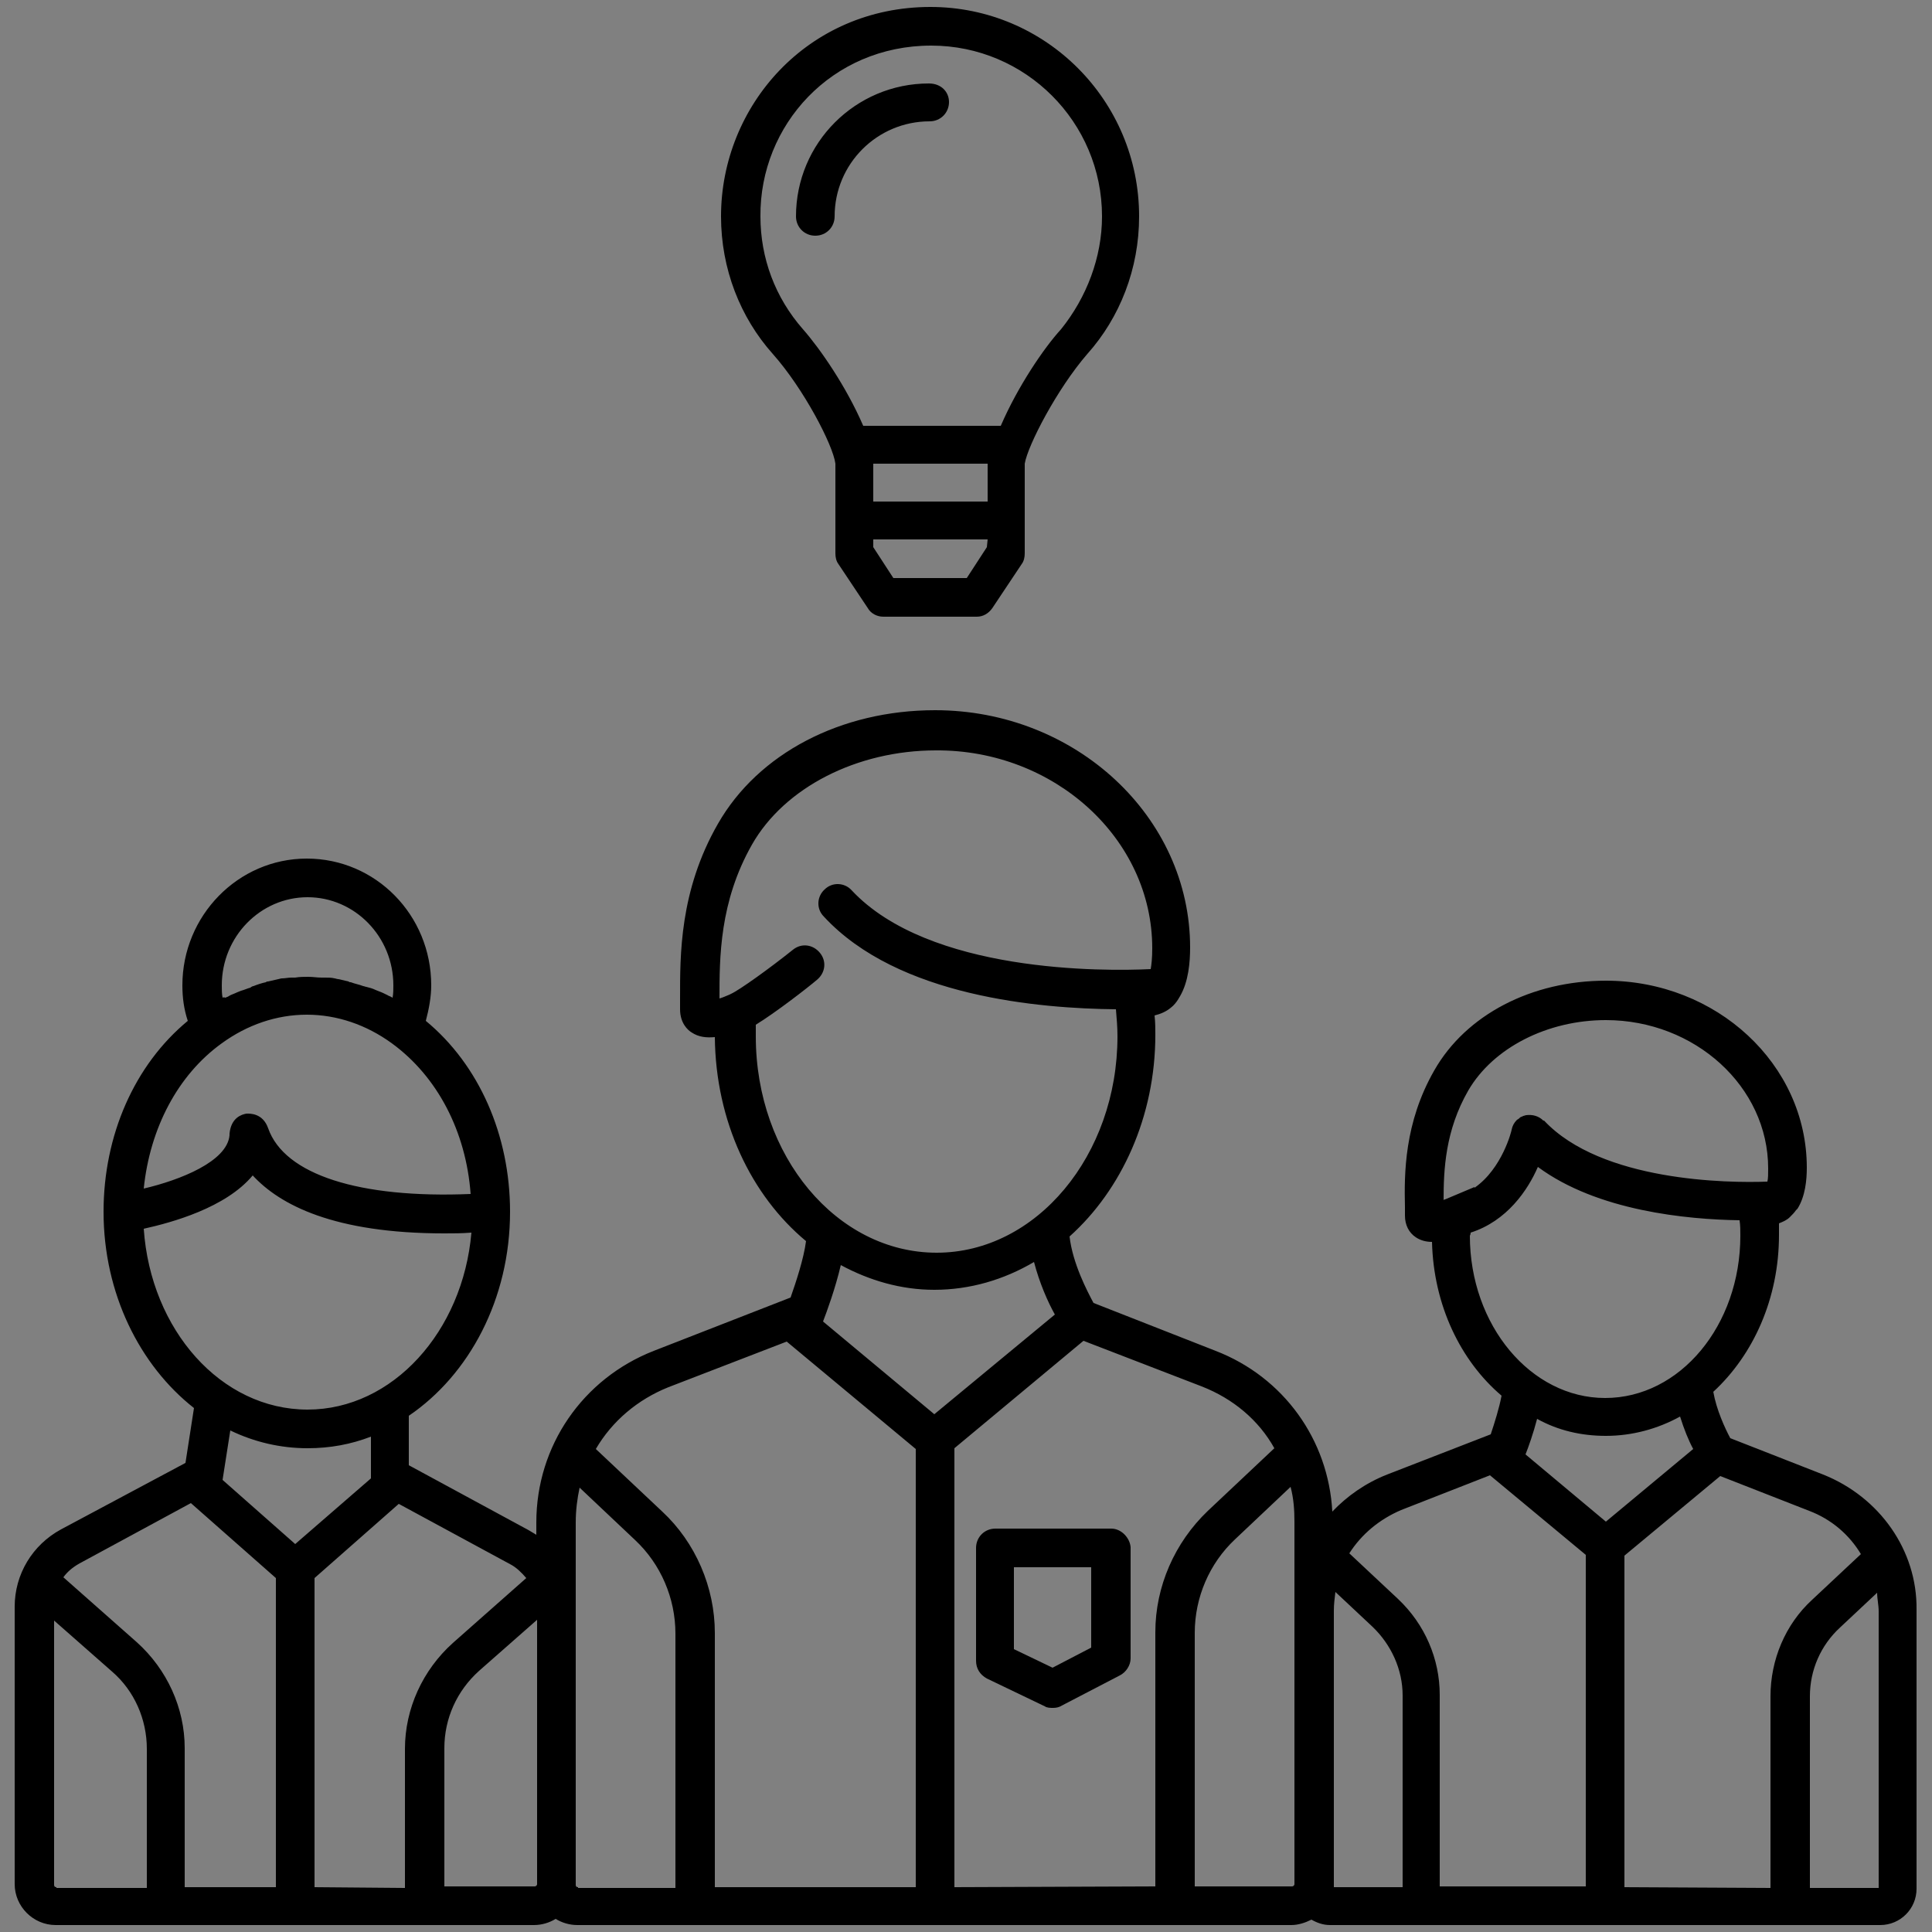
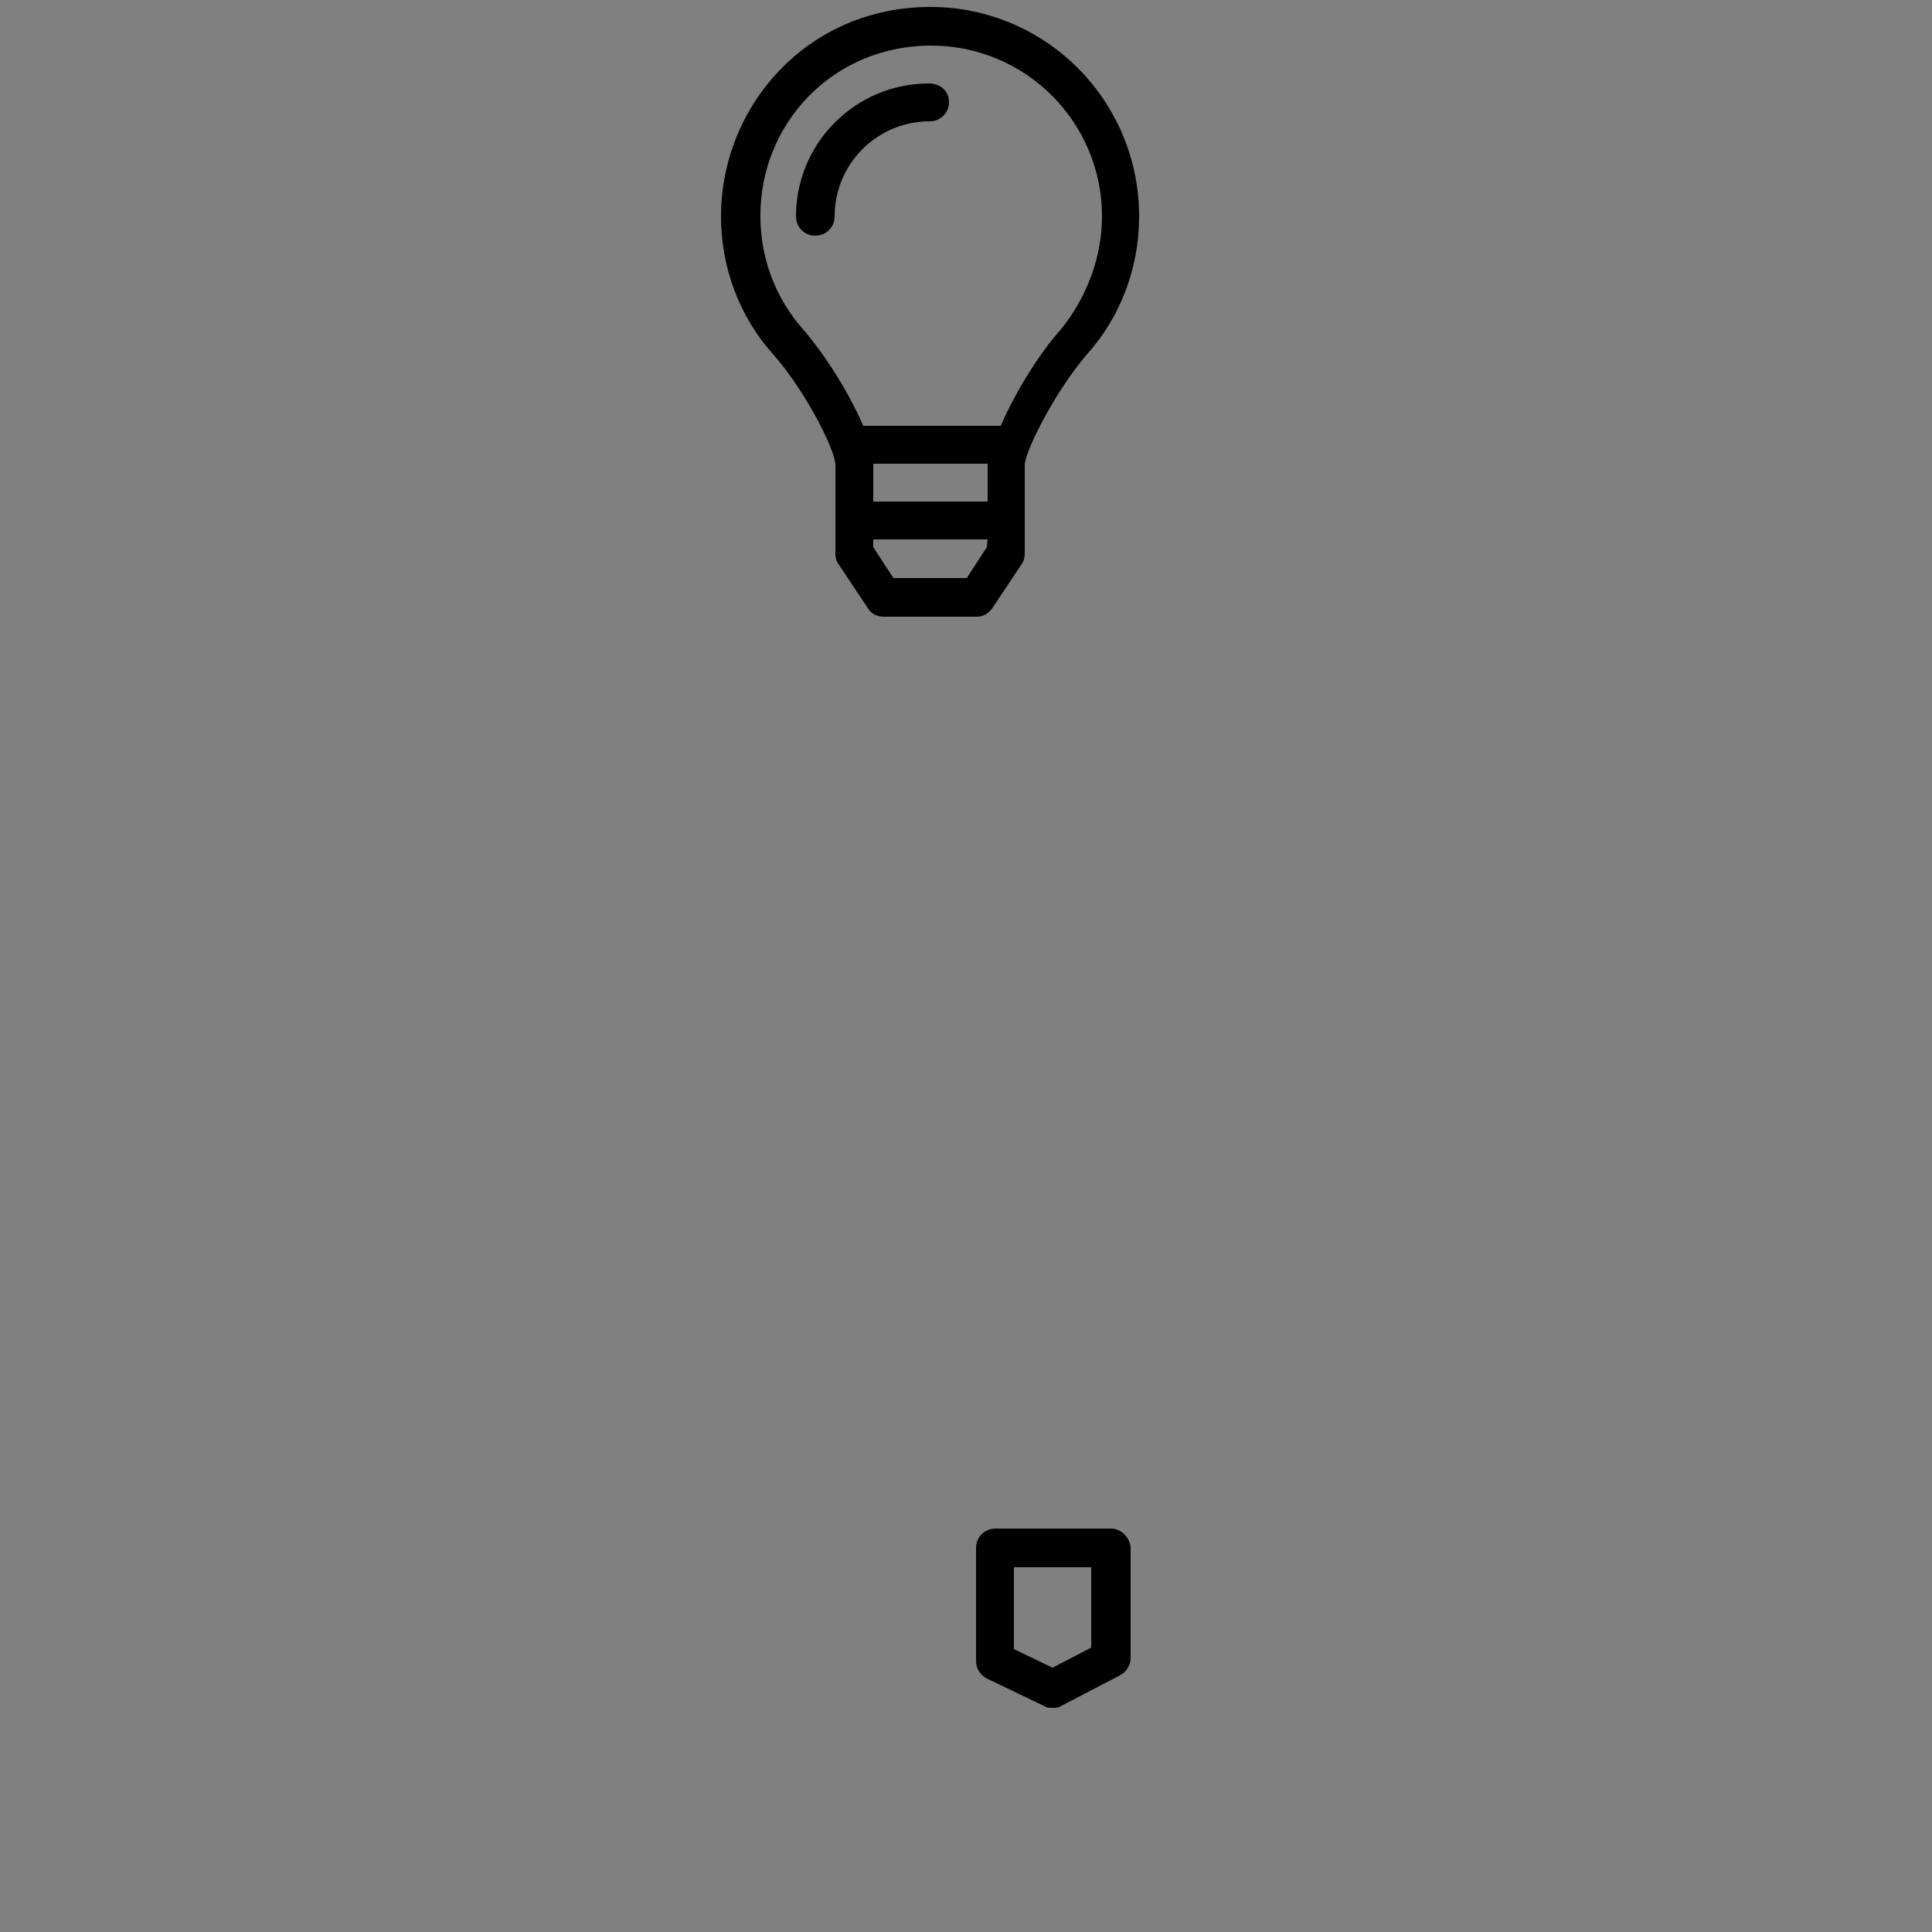
<svg xmlns="http://www.w3.org/2000/svg" id="Capa_1" x="0px" y="0px" viewBox="0 0 250 250" style="enable-background:new 0 0 250 250;" xml:space="preserve">
  <rect x="0" y="0" width="250" height="250" fill="#808080" stroke="none" />
  <style type="text/css">	.st0{fill:#F7F7F8;}	.st1{fill:none;}</style>
  <g>
    <path class="st0" d="M6,205.5L6,205.5L6,205.5z" />
    <path class="st0" d="M21.5,246.7L21.5,246.7L21.5,246.7z" />
-     <path class="st0" d="M55,246.7L55,246.7L55,246.7z" />
    <line class="st1" x1="26.3" y1="191.6" x2="26.3" y2="191.6" />
    <line class="st1" x1="50.5" y1="191.6" x2="50.5" y2="191.6" />
-     <path class="st0" d="M74,188.1L74,188.1L74,188.1z" />
    <path class="st0" d="M90,246.7L90,246.7L90,246.7z" />
    <path class="st0" d="M152.1,246.7L152.1,246.7L152.1,246.7z" />
-     <path class="st0" d="M107,159.2L107,159.2L107,159.2z" />
-     <path class="st0" d="M135.8,159.2L135.8,159.2L135.8,159.2z" />
+     <path class="st0" d="M107,159.2L107,159.2L107,159.2" />
    <path d="M143.8,197.8h-15c-1.4,0-2.5,1.1-2.5,2.5v14.6c0,1,0.5,1.8,1.4,2.3l7.5,3.6c0.3,0.2,0.7,0.2,1.1,0.2c0.4,0,0.8-0.1,1.1-0.3   l7.5-3.9c0.8-0.4,1.4-1.3,1.4-2.2v-14.4C146.2,199,145.1,197.8,143.8,197.8z M141.2,213.2l-5,2.6l-5-2.4v-10.6h10V213.2z" />
    <path class="st0" d="M171.6,201.6L171.6,201.6L171.6,201.6z" />
-     <path class="st0" d="M183.8,246.7L183.8,246.7L183.8,246.7z" />
-     <path d="M235.9,190.8l-12-4.7c-0.7-1.3-1.8-3.7-2.2-6c5.2-4.8,8.5-12.1,8.5-20.3c0-0.5,0-1,0-1.5c0.5-0.2,1-0.4,1.4-0.8   c0.3-0.3,0.6-0.6,0.8-0.9c0.1-0.1,0.1-0.1,0.2-0.2c1-1.6,1.2-3.7,1.2-5.3c0-13.4-11.7-24.2-26-24.2c-9.6,0-18.1,4.4-22.2,11.6   c-3.9,6.8-3.9,13.4-3.8,17.7v1.1c0,1.2,0.5,2.2,1.4,2.8c0.6,0.4,1.3,0.6,2.1,0.6c0.2,8.2,3.7,15.4,9,19.9c-0.3,1.6-0.9,3.5-1.4,5   l-13.4,5.2c-2.8,1.1-5.2,2.8-7.1,4.8c-0.5-9.3-6.3-17.4-15.1-20.8l-15.8-6.2c-0.8-1.5-2.7-5.1-3.1-8.6c6.7-6,11.1-15.5,11.1-26.1   c0-0.8,0-1.6-0.1-2.5c0.8-0.2,1.5-0.5,2.1-1c0.4-0.3,0.7-0.7,0.9-1c0.1-0.2,0.2-0.3,0.3-0.5c1.1-1.9,1.3-4.4,1.3-6.3   c0-16.9-14.8-30.7-33-30.7c-12.2,0-22.9,5.6-28.1,14.7c-5,8.7-4.9,17.1-4.9,22.6c0,0.5,0,0.9,0,1.4c0,1.8,1,2.7,1.5,3   c0.9,0.6,1.9,0.7,3,0.6c0.1,10.9,4.7,20.5,11.8,26.4c-0.3,2.3-1.3,5.3-2,7.3l-17.7,6.9c-9.2,3.6-15.2,12.3-15.2,22.2v1.6   c-0.3-0.2-0.7-0.4-1-0.6l-15.5-8.4v-6.4c7.8-5.3,13.1-15.1,13.1-26.4c0-9.9-4-19-10.9-24.7c0.4-1.5,0.7-3.1,0.7-4.6   c0-9.1-7.2-16.4-16.1-16.4s-16.1,7.4-16.1,16.4c0,1.6,0.2,3.1,0.7,4.6c-6.9,5.7-10.9,14.8-10.9,24.7c0,10.6,4.7,19.9,11.7,25.4   l-1.1,7.1l-16.1,8.6c-3.7,2-6,5.8-6,10v35.9c0,2.9,2.4,5.3,5.3,5.3h28.5h5h28.4c1,0,2-0.3,2.8-0.8c0.8,0.5,1.8,0.8,2.8,0.8h43.7h5   h43.7c0.9,0,1.8-0.3,2.6-0.7c0.7,0.4,1.5,0.7,2.4,0.7h33.1h5h33.1c2.6,0,4.7-2.1,4.7-4.7v-36.1   C248.1,200.6,243.2,193.7,235.9,190.8z M243.1,208.5v35.8h-8.9v-24.8c0-3.4,1.4-6.6,3.9-8.9l4.8-4.5   C242.9,206.9,243.1,207.7,243.1,208.5z M210.2,244.2v-42.9l12.4-10.3l11.5,4.5c2.9,1.1,5.2,3.1,6.7,5.6l-6.3,5.9   c-3.5,3.2-5.4,7.8-5.4,12.5v24.8L210.2,244.2L210.2,244.2L210.2,244.2z M172.6,244.2v-0.3v-35.5c0-0.8,0.1-1.6,0.2-2.4l4.8,4.5   c2.4,2.3,3.9,5.5,3.9,8.9v24.8H172.6z M123.5,244.2v-56.8l16.7-13.9l15.3,5.9c4.1,1.6,7.4,4.4,9.4,8l-8.6,8.1   c-4.3,4.1-6.8,9.8-6.8,15.7v32.9L123.5,244.2L123.5,244.2L123.5,244.2z M118.5,244.2h-26v-32.9c0-5.9-2.5-11.7-6.8-15.7l-8.6-8.1   c2.1-3.6,5.4-6.4,9.4-8l15.3-5.9l16.7,13.9V244.2L118.5,244.2z M74.8,244.2c-0.2,0-0.3-0.1-0.3-0.3V208v-11c0-1.6,0.2-3.1,0.5-4.5   l7.2,6.8c3.3,3.1,5.2,7.5,5.2,12.1v32.9H74.8V244.2L74.8,244.2z M40.7,244.2v-40l10.9-9.6l14.4,7.8c0.8,0.4,1.5,1.1,2.1,1.8   l-9.5,8.4c-3.9,3.5-6.2,8.5-6.2,13.7v18L40.7,244.2L40.7,244.2z M35.7,204.2v40H23.9v-18c0-5.2-2.3-10.2-6.2-13.7l-9.5-8.4   c0.5-0.7,1.2-1.3,2.1-1.8l14.4-7.8L35.7,204.2z M7.3,244.2c-0.2,0-0.3-0.1-0.3-0.3v-34.2l7.5,6.6c2.9,2.5,4.5,6.2,4.5,10v18H7.3   V244.2z M6,205.5L6,205.5L6,205.5L6,205.5z M28.8,129.1c-0.1-0.5-0.1-1.1-0.1-1.6c0-6.3,5-11.4,11.1-11.4s11.1,5.1,11.1,11.4   c0,0.5,0,1.1-0.1,1.6c-0.1,0-0.1-0.1-0.2-0.1c-0.1-0.1-0.3-0.1-0.4-0.2c-0.4-0.2-0.8-0.4-1.1-0.5c-0.2-0.1-0.3-0.1-0.5-0.2   c-0.4-0.2-0.8-0.3-1.2-0.4c-0.1,0-0.3-0.1-0.4-0.1c-0.5-0.2-1.1-0.3-1.6-0.5c-0.1,0-0.2,0-0.3-0.1c-0.4-0.1-0.9-0.2-1.3-0.3   c-0.2,0-0.4-0.1-0.5-0.1c-0.4-0.1-0.8-0.1-1.2-0.1c-0.2,0-0.3,0-0.5,0c-0.6,0-1.1-0.1-1.7-0.1c-0.6,0-1.1,0-1.7,0.1   c-0.2,0-0.3,0-0.5,0c-0.4,0-0.8,0.1-1.2,0.1c-0.2,0-0.4,0.1-0.5,0.1c-0.4,0.1-0.9,0.2-1.3,0.3c-0.1,0-0.2,0-0.3,0.1   c-0.5,0.1-1.1,0.3-1.6,0.5c-0.1,0-0.3,0.1-0.4,0.2c-0.4,0.1-0.8,0.3-1.2,0.4c-0.2,0.1-0.3,0.1-0.5,0.2c-0.4,0.2-0.8,0.3-1.1,0.5   c-0.1,0.1-0.3,0.1-0.4,0.2C28.9,129,28.8,129.1,28.8,129.1z M28.7,135c3.3-2.4,7.1-3.7,11-3.7s7.7,1.3,11,3.7   c5.9,4.3,9.6,11.4,10.2,19.5c-14.4,0.6-24.1-2.5-26.2-8.5c-0.7-2-2.4-1.9-2.8-1.9c-0.6,0.1-2,0.5-2.2,2.6v0.2   c-0.3,3.4-6.4,5.8-11.1,6.9C19.4,146,23,139.1,28.7,135z M32.7,152.1c3.5,3.8,10.5,7.5,24.8,7.5c1.1,0,2.3,0,3.5-0.1   c-1.1,12.8-10.2,22.9-21.2,22.9c-11.2,0-20.3-10.3-21.2-23.4C22.2,158.2,29.2,156.3,32.7,152.1z M50.5,191.6L50.5,191.6L50.5,191.6   z M38.2,199.8l-9.4-8.3l1-6.4c3.1,1.5,6.5,2.3,10,2.3c2.9,0,5.6-0.5,8.2-1.5v5.4L38.2,199.8z M26.3,191.6L26.3,191.6L26.3,191.6z    M57.5,244.2v-18c0-3.8,1.6-7.4,4.5-10l7.5-6.6v34.2c0,0.2-0.2,0.3-0.3,0.3H57.5V244.2z M74,188.1L74,188.1L74,188.1L74,188.1z    M149.1,122.7c0,1.3-0.1,2.1-0.2,2.7c-6.1,0.3-28.7,0.5-38.7-10.2c-0.9-1-2.5-1.1-3.5-0.1c-1,0.9-1.1,2.5-0.1,3.5   c9.6,10.4,28,11.9,37.8,12c0.1,1.2,0.2,2.3,0.2,3.5c0,15.4-10.5,28-23.4,28s-23.4-12.5-23.4-28c0-0.5,0-1,0-1.5   c2.6-1.6,6.6-4.7,7.9-5.8c1.1-0.9,1.3-2.4,0.4-3.5s-2.4-1.3-3.5-0.4c-3,2.4-6.9,5.2-8,5.7l-0.2,0.1c-0.5,0.2-0.9,0.4-1.3,0.5   c0-5.3,0-12.5,4.2-19.9s13.6-12.2,23.8-12.2C136.4,97,149.1,108.5,149.1,122.7z M107,159.2L107,159.2L107,159.2L107,159.2z    M106.5,171c0.5-1.3,1.6-4.3,2.3-7.3c3.7,2,7.8,3.2,12.1,3.2c4.6,0,9-1.3,12.9-3.6c0.7,2.7,1.8,5.2,2.7,6.8L120.9,183L106.5,171z    M135.8,159.2L135.8,159.2L135.8,159.2L135.8,159.2z M154.6,244.2v-32.9c0-4.6,1.9-9,5.2-12.1l7.2-6.8c0.4,1.5,0.5,3,0.5,4.5v11.4   v35.5c0,0.2-0.2,0.3-0.3,0.3h-12.6L154.6,244.2L154.6,244.2z M171.6,201.6L171.6,201.6L171.6,201.6L171.6,201.6z M180.9,206.9   l-6.3-5.9c1.6-2.5,3.9-4.4,6.7-5.6l11.5-4.5l12.4,10.3v42.9h-18.9v-24.8C186.3,214.7,184.4,210.2,180.9,206.9z M228.8,151.2   c0,0.7,0,1.3-0.1,1.7c-5.1,0.2-21.5,0-28.9-7.9l0,0c0,0,0,0-0.1,0c-0.6-0.6-1.4-0.8-2.2-0.7l0,0c-0.1,0-0.3,0.1-0.4,0.1l0,0   c-0.1,0.1-0.3,0.1-0.4,0.2l0,0c-0.1,0.1-0.2,0.2-0.4,0.3c-0.4,0.4-0.6,0.8-0.7,1.3l0,0c0,0.1-1.2,5-4.8,7.5v-0.1l-3.8,1.6   c-0.1,0-0.1,0-0.2,0.1c0-3.9,0.2-9,3.2-14.2c3.2-5.5,10.2-9.1,17.8-9.1C219.3,132,228.8,140.6,228.8,151.2z M190.3,159.5   c4.7-1.5,7.4-5.5,8.7-8.5c7.7,5.7,19.3,6.8,26.1,6.9c0.1,0.7,0.1,1.3,0.1,2c0,11.6-7.8,21-17.5,21c-9.6,0-17.5-9.4-17.5-21   C190.3,159.7,190.3,159.6,190.3,159.5z M207.8,185.8c3.4,0,6.7-0.9,9.6-2.5c0.5,1.6,1.1,3.1,1.7,4.2l-11.3,9.4l-10.4-8.7   c0.4-1,1-2.7,1.5-4.6C201.6,185.1,204.6,185.8,207.8,185.8z M243.9,201.6L243.9,201.6L243.9,201.6L243.9,201.6z M21.5,246.7   L21.5,246.7L21.5,246.7L21.5,246.7z M55,246.7L55,246.7L55,246.7L55,246.7z M90,246.7L90,246.7L90,246.7L90,246.7z M152.1,246.7   L152.1,246.7L152.1,246.7L152.1,246.7z M183.8,246.7L183.8,246.7L183.8,246.7L183.8,246.7z M231.6,246.7L231.6,246.7L231.6,246.7   L231.6,246.7z" />
    <path class="st0" d="M243.9,201.6L243.9,201.6L243.9,201.6z" />
    <path class="st0" d="M231.6,246.7L231.6,246.7L231.6,246.7z" />
  </g>
  <g>
    <g>
      <path d="M147.4,28c0,6.8-2.5,13.1-6.7,17.8c-3.9,4.5-7.7,11.8-8.1,14.2v11.6c0,0.5-0.1,1-0.4,1.4l-3.8,5.7c-0.5,0.7-1.2,1.1-2,1.1    h-12.1c-0.8,0-1.6-0.4-2-1.1l-3.8-5.7c-0.3-0.4-0.4-0.9-0.4-1.4V60c-0.3-2.4-4.1-9.7-8.1-14.2c-4.2-4.7-6.7-11-6.7-17.8    c0-14.3,11.2-27.1,27.1-27.1C135.3,0.9,147.4,13,147.4,28z M142.6,28c0-12.2-9.9-22.1-22.1-22.1c-12.9,0-22.2,10.3-22.1,22.1    c0,5.4,1.9,10.5,5.5,14.6c2.2,2.5,5.6,7.4,7.8,12.5h17.8c2.2-5.1,5.6-10.1,7.8-12.5C140.6,38.5,142.6,33.3,142.6,28z M122.8,13.2    c0,1.4-1.1,2.5-2.5,2.5c-6.8,0-12.3,5.5-12.3,12.3c0,1.4-1.1,2.5-2.5,2.5S103,29.4,103,28c0-9.5,7.7-17.2,17.2-17.2    C121.8,10.8,122.8,11.9,122.8,13.2z M127.8,60H113v4.9h14.8V60z M127.8,69.8H113v1l2.6,4h9.5l2.6-4L127.8,69.8L127.8,69.8z" />
    </g>
  </g>
</svg>